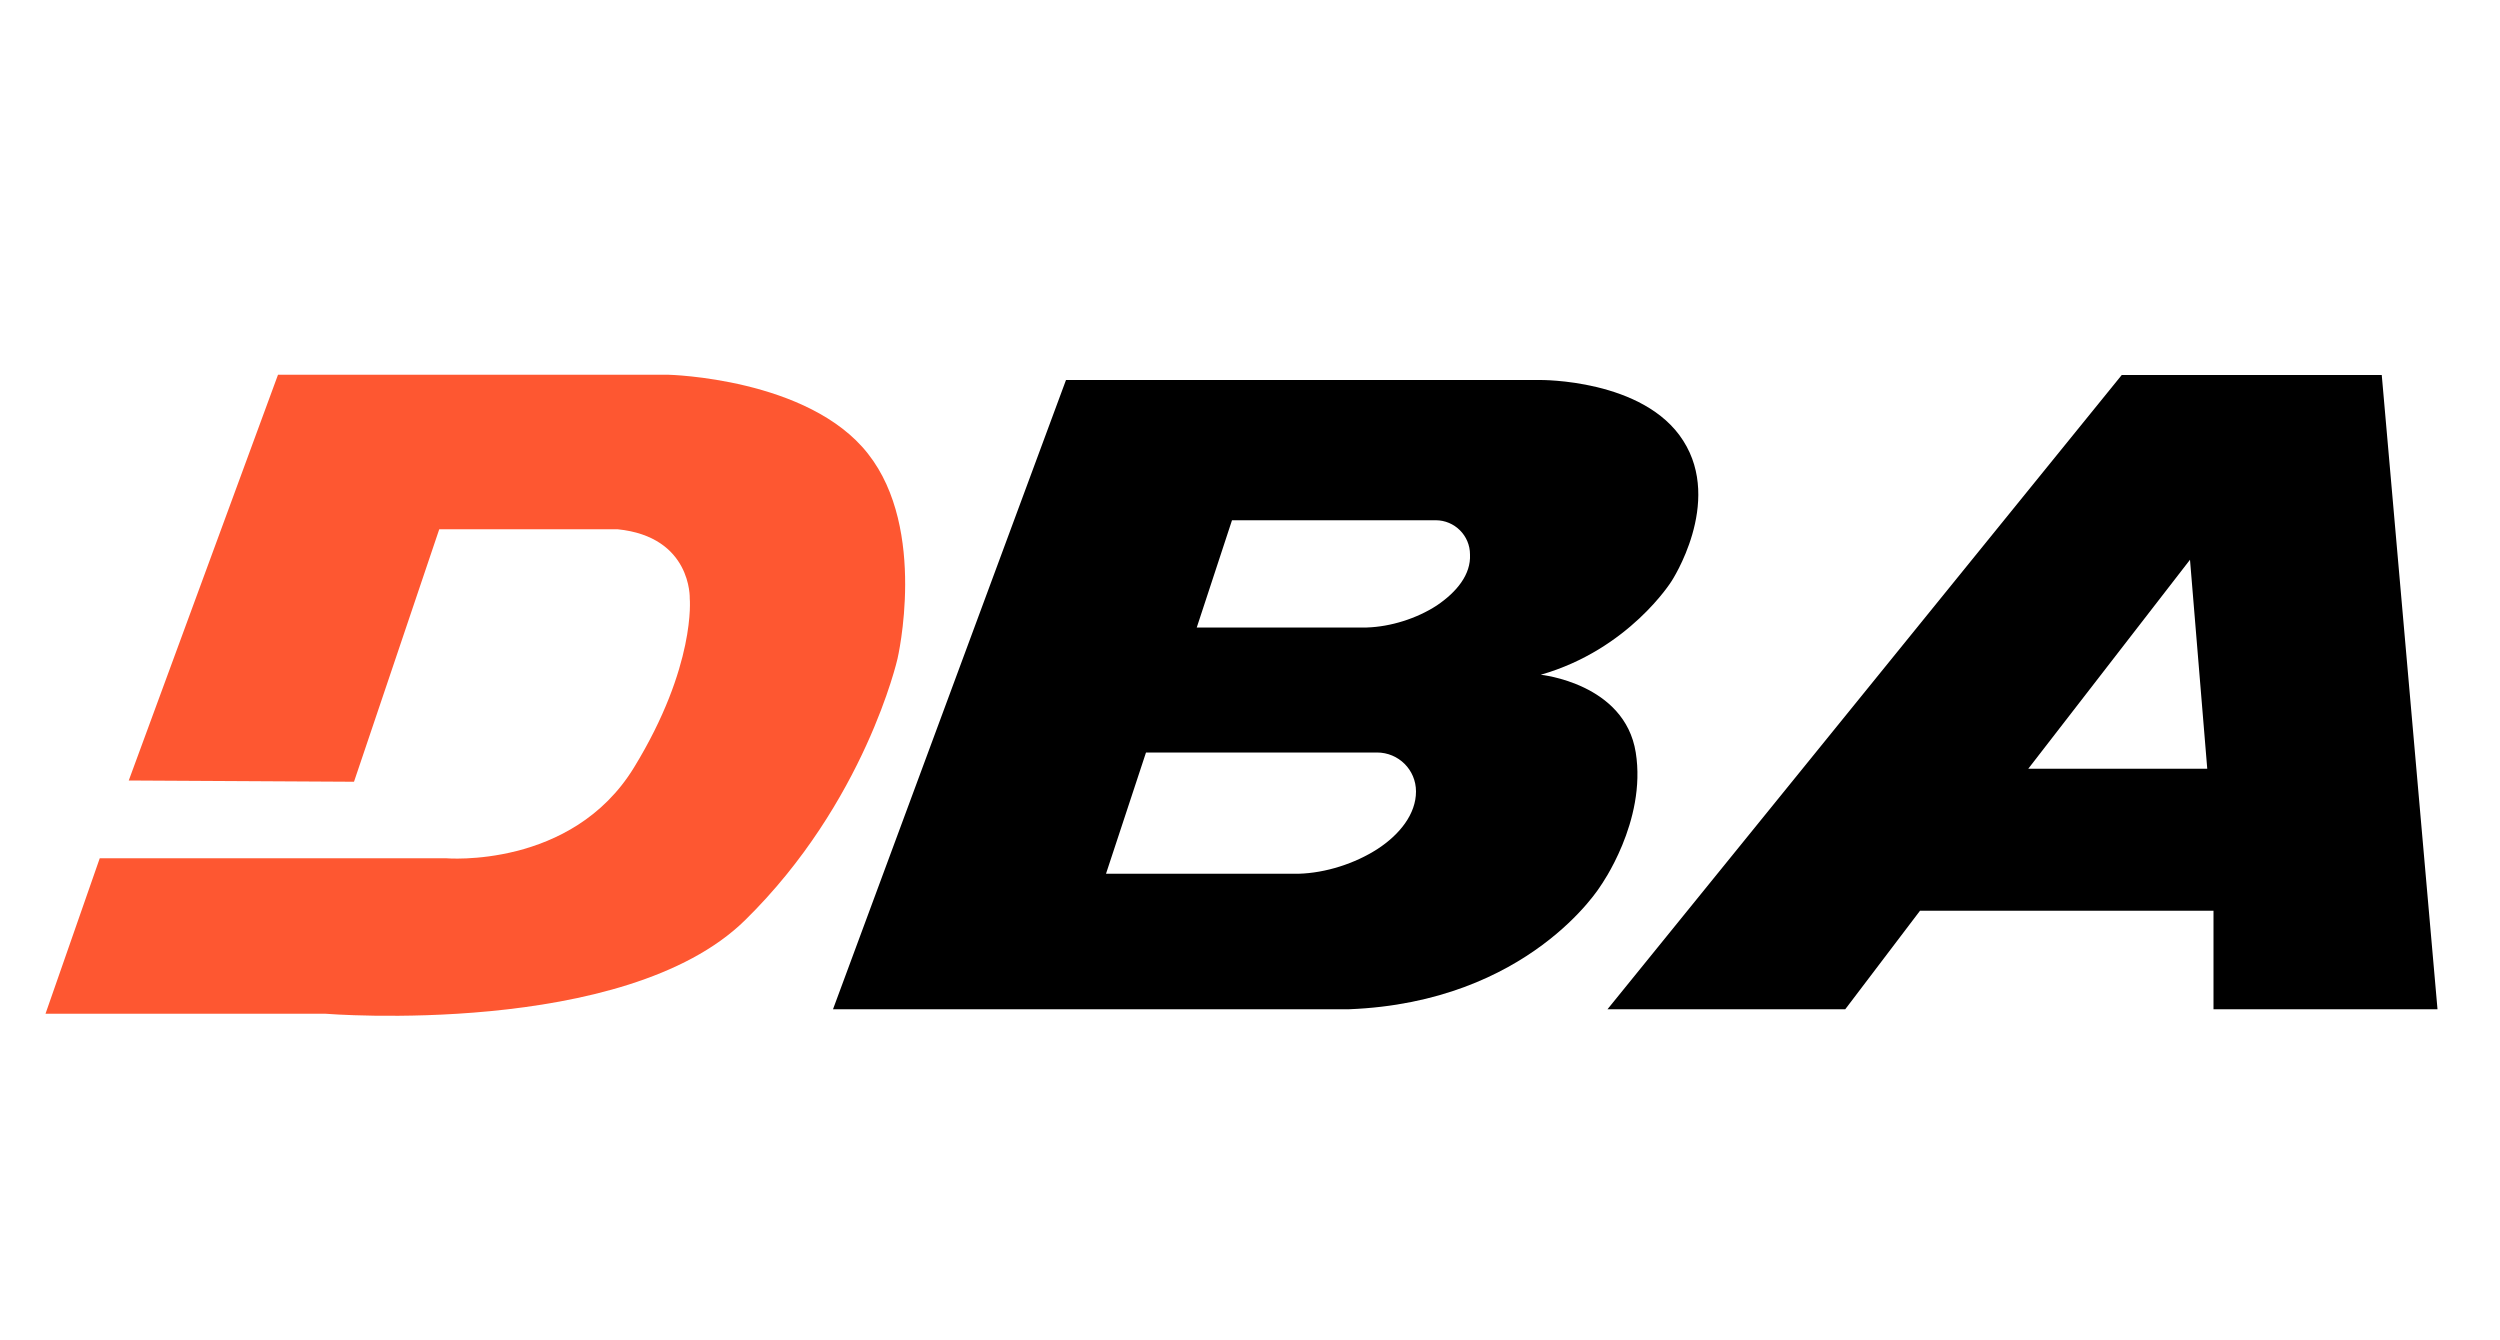
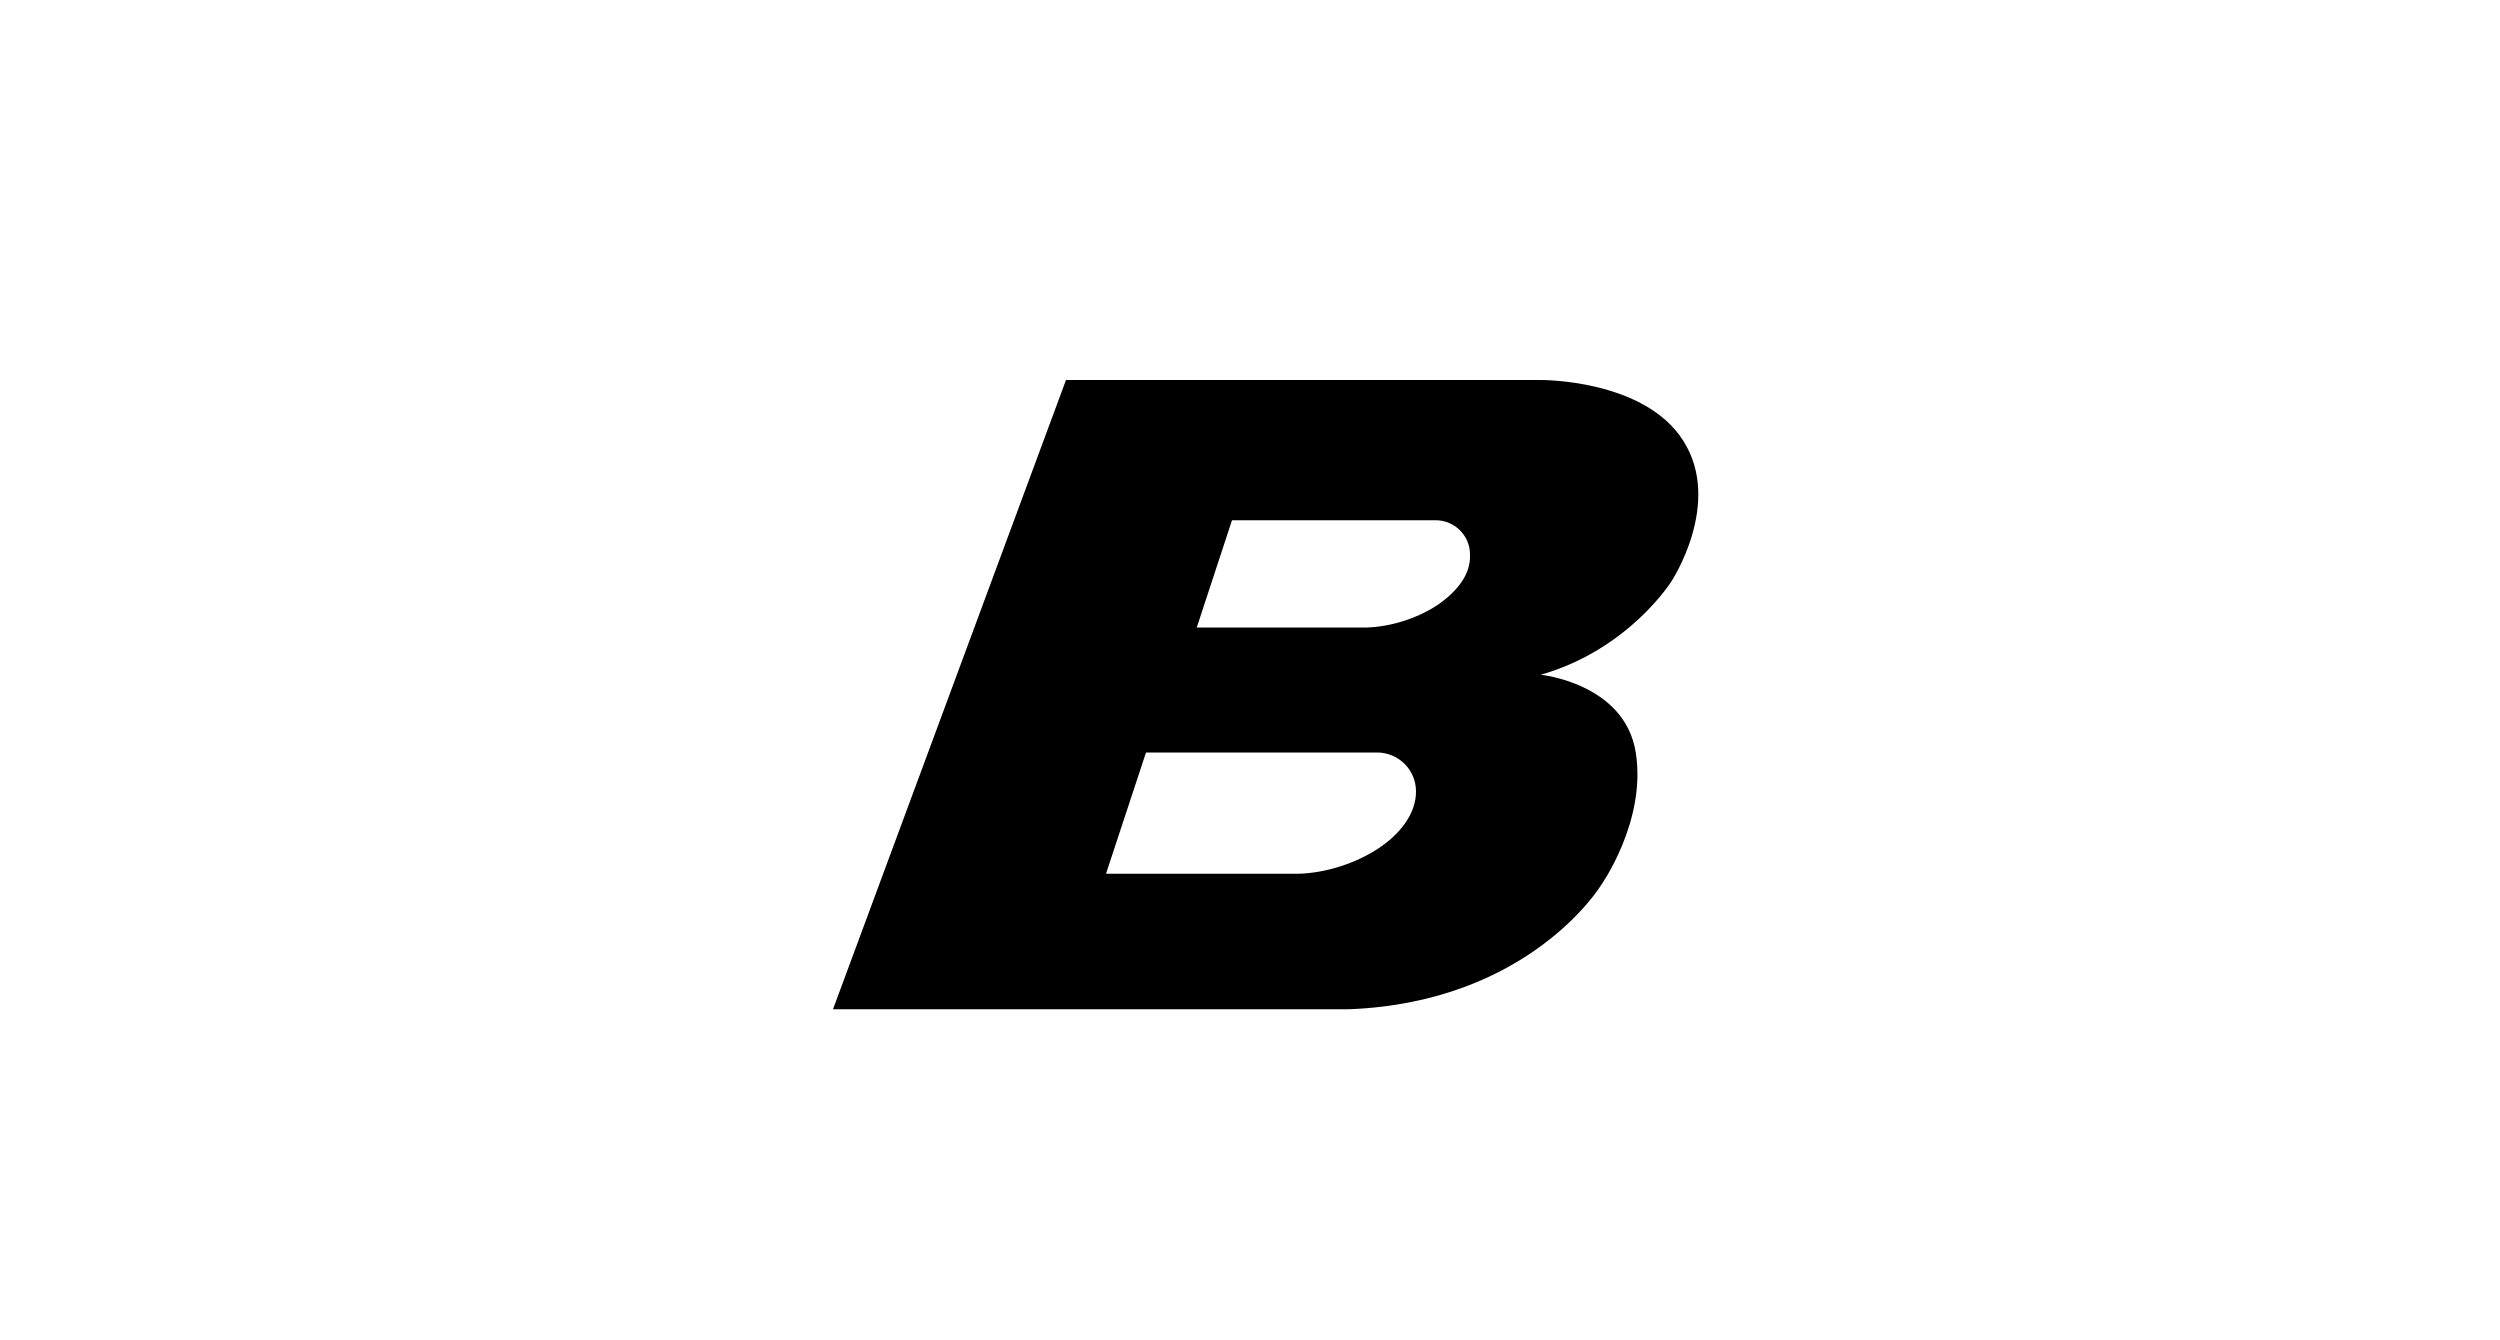
<svg xmlns="http://www.w3.org/2000/svg" version="1.1" id="Layer_1" x="0px" y="0px" viewBox="0 0 1000 535.8" style="enable-background:new 0 0 1000 535.8;" xml:space="preserve">
  <style type="text/css">
	.st0{fill:#FE5731;}
</style>
  <g id="Layer_1_00000135681072804135013410000014627038012784769925_">
</g>
  <g id="Layer_2_00000012468118976081112700000006610784451631707028_">
-     <path class="st0" d="M51.5,312.2l59.7-162.3h156.2c0,0,56.1,1.3,79.8,31.6c23.9,30.3,11.8,82,11.8,82s-13,57.5-61,104.6   s-167.8,37.4-167.8,37.4h-112l21.7-62.2h138.4c0,0,50.4,4.4,75.3-36.3s22.3-67.6,22.3-67.6s0.9-24.7-28.9-27.7h-71.3l-34.1,101   L51.5,312.2z" />
    <path d="M673.3,176.3C657.6,151.5,616,152,616,152H426.4l-93.2,251.7h206.4c72.1-2.8,100.6-49.3,100.6-49.3s18.5-25.8,14.1-53.4   c-4.4-27.7-38-31.1-38-31.1c35.3-10.1,52.3-37.4,52.3-37.4S689.2,201.2,673.3,176.3z M551,339.6c-9,5.8-20.7,9.6-31.6,9.9h-77   l16-48.5h92.4c8.6,0,15.6,6.9,15.6,15.6C566.4,325.6,559.9,333.8,551,339.6z M574.7,242.2c-8,5.2-18.4,8.5-28,8.8h-68l14.1-42.9   h81.5c7.5,0,13.7,6.1,13.7,13.7C588.4,229.8,582.7,236.8,574.7,242.2z" />
-     <path d="M975,403.7l-22.3-253.7h-104L643,403.7h95.1l29.9-39.4h117.4v39.4H975z M811.3,307.5l64.7-83.6l6.9,83.6H811.3z" />
  </g>
</svg>